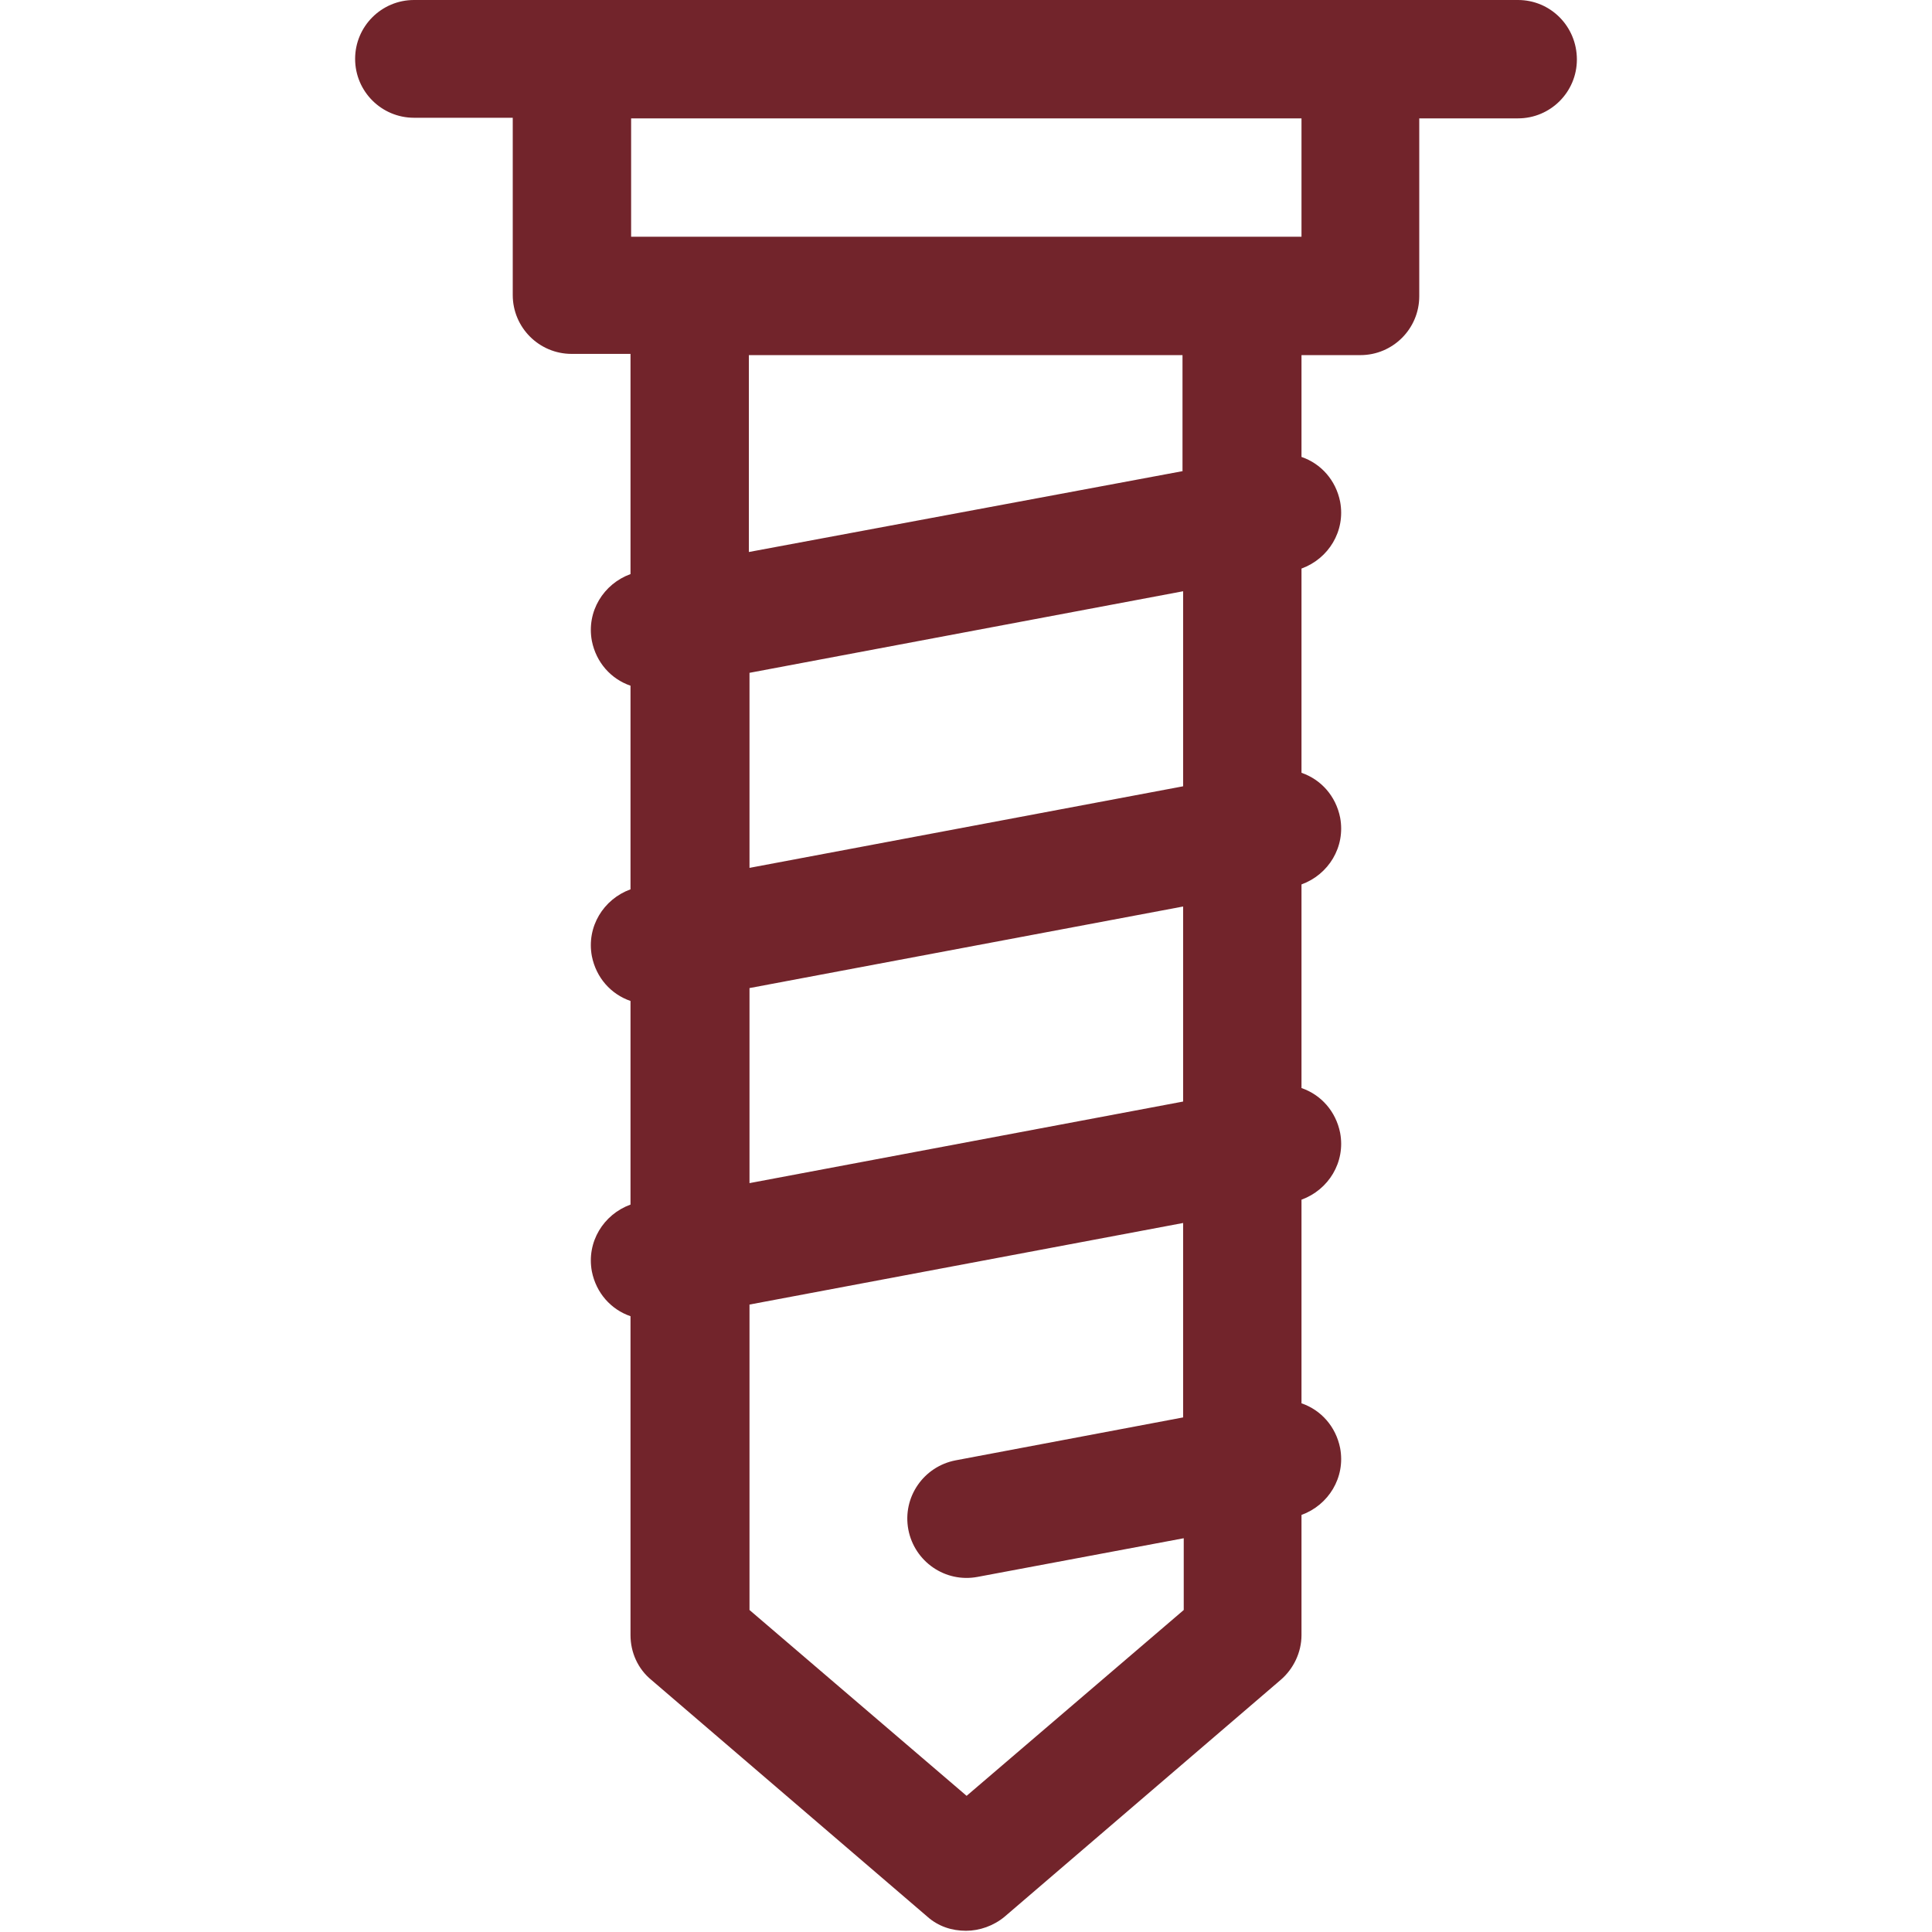
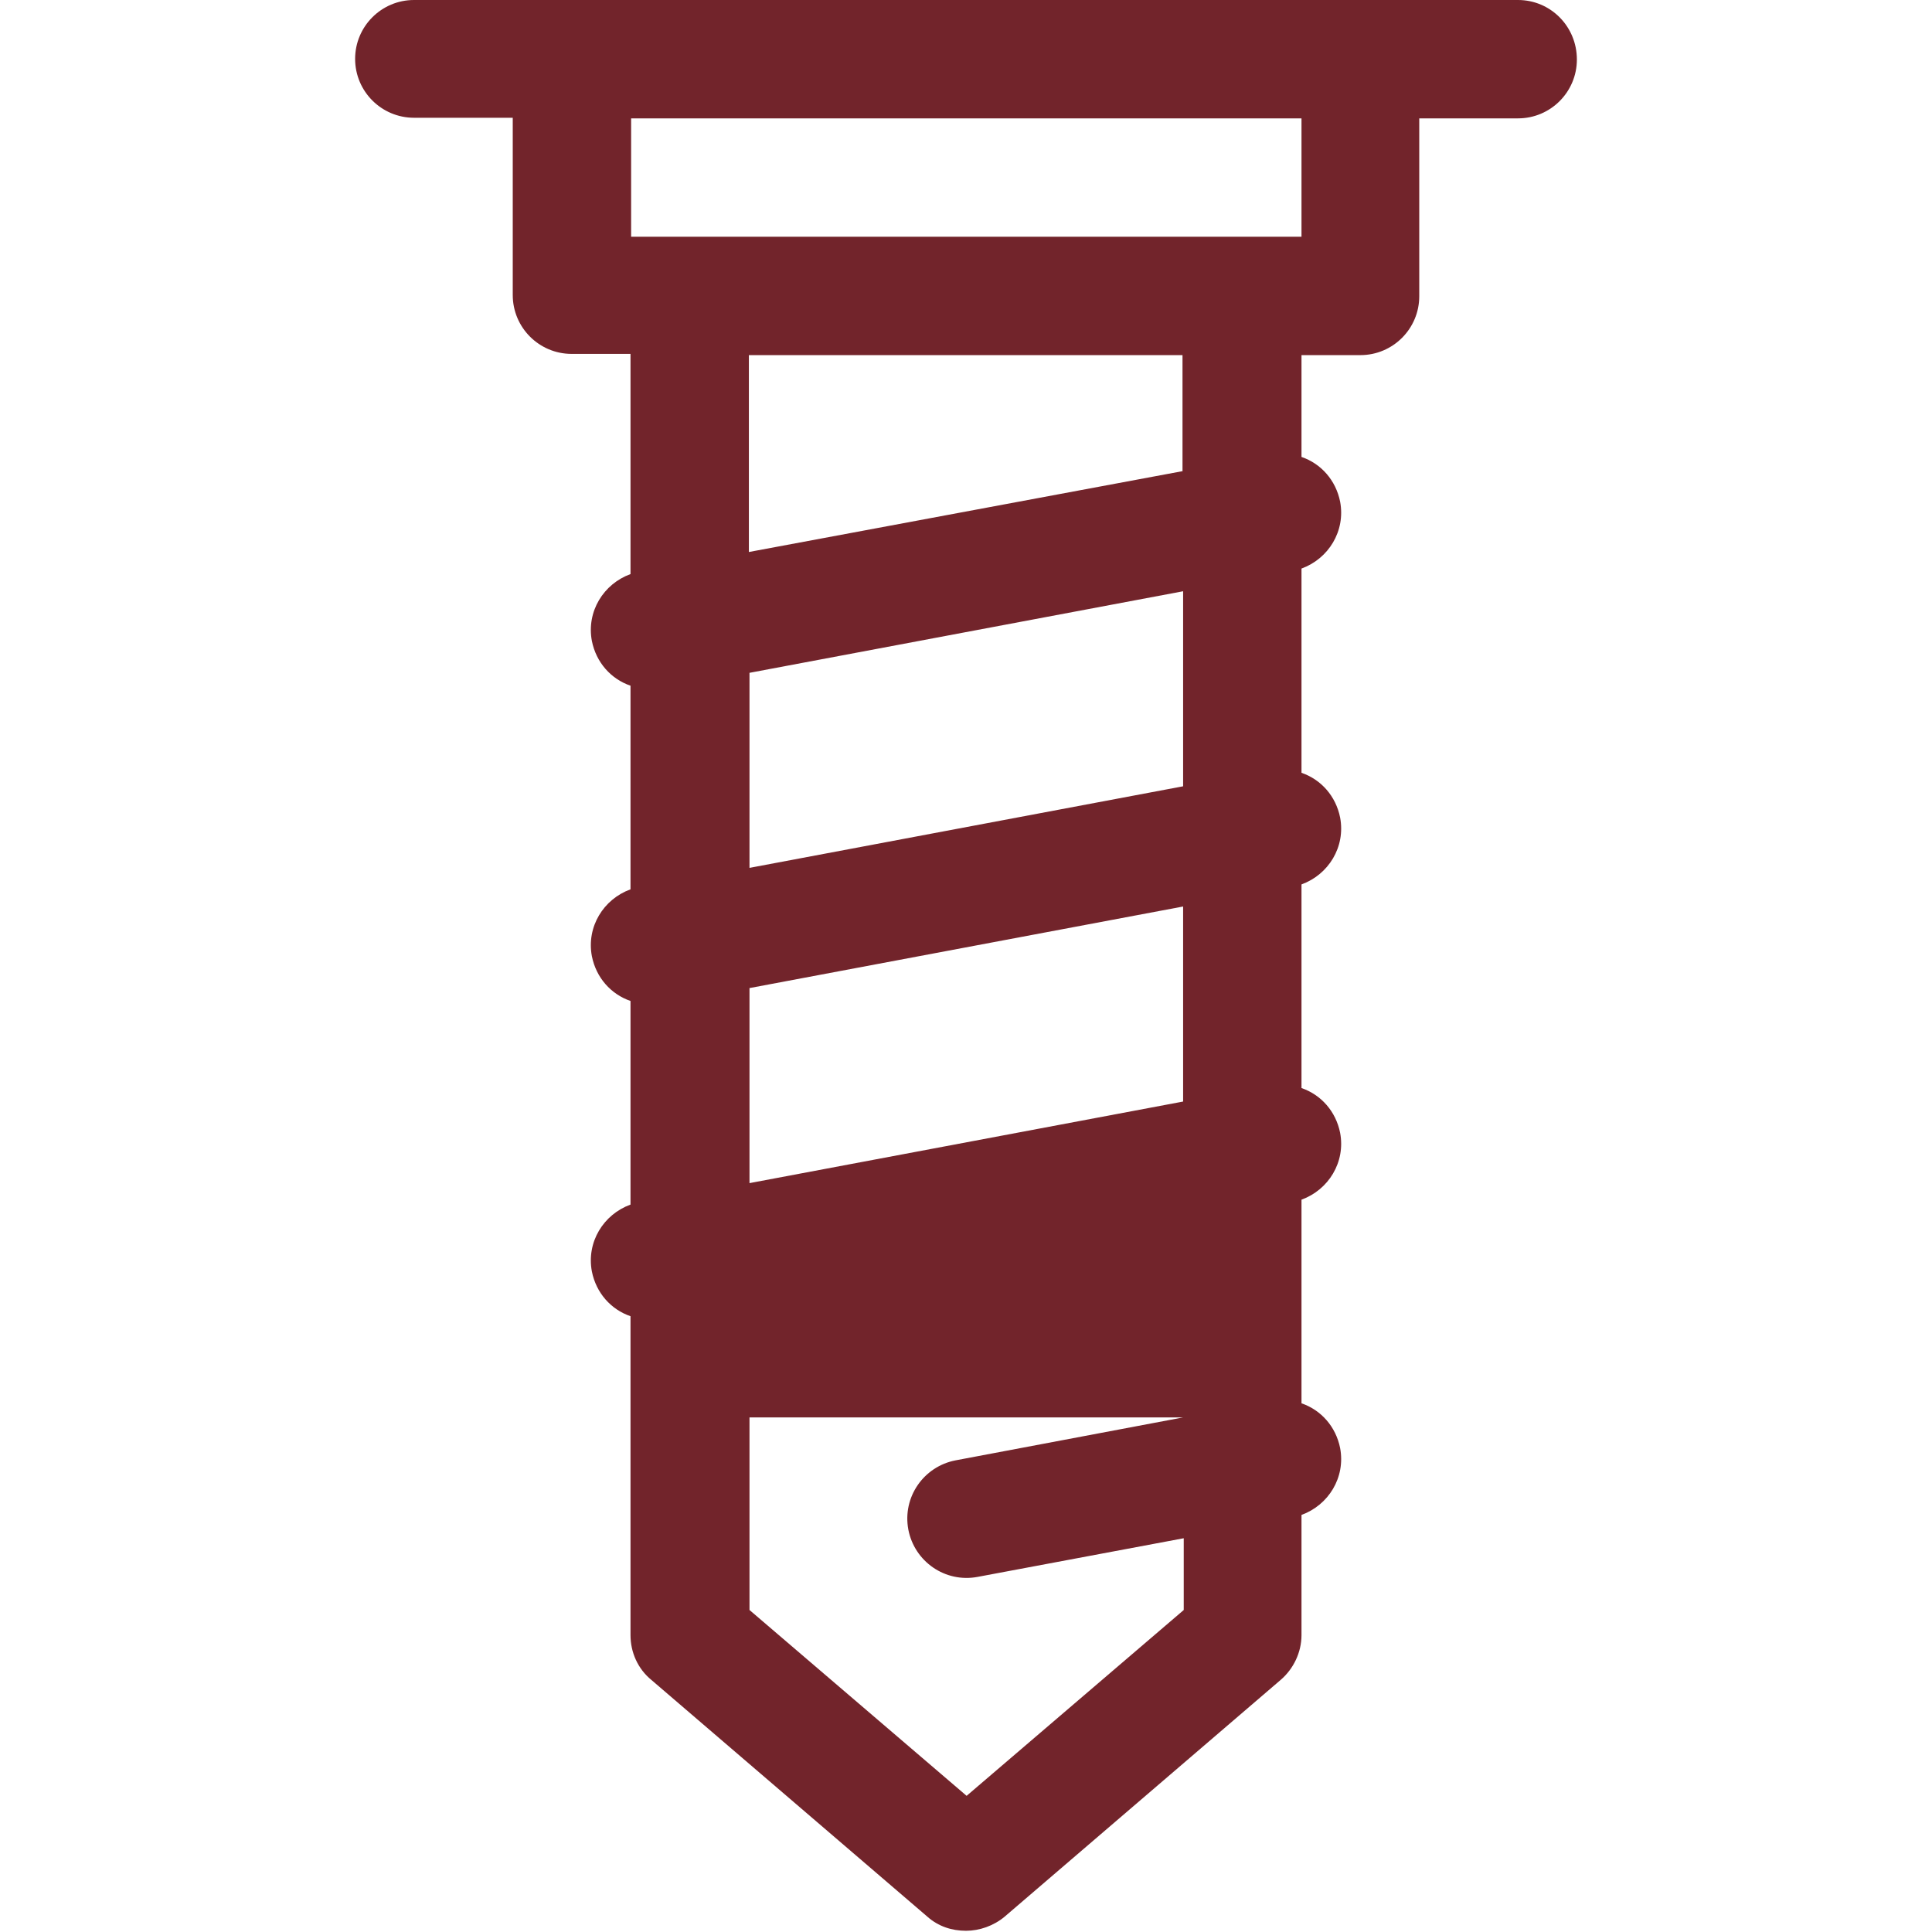
<svg xmlns="http://www.w3.org/2000/svg" version="1.1" id="Camada_1" x="0px" y="0px" viewBox="0 0 315 315" style="enable-background:new 0 0 315 315;" xml:space="preserve">
  <style type="text/css">
	.st0{fill:#72242B;}
</style>
  <g>
-     <path class="st0" d="M247.5,0h-180c-5.3,0-9.6,4.3-9.6,9.6s4.3,9.6,9.6,9.6h16.1v28.9c0,5.3,4.3,9.6,9.6,9.6h9.6v35.9   c-4.4,1.6-7.2,6.1-6.3,10.9c0.7,3.5,3.1,6.2,6.3,7.3V145c-4.4,1.6-7.2,6.1-6.3,10.9c0.7,3.5,3.1,6.2,6.3,7.3v33.2   c-4.4,1.6-7.2,6.1-6.3,10.9c0.7,3.5,3.1,6.2,6.3,7.3v52c0,2.8,1.2,5.5,3.4,7.3l45,38.6c1.8,1.6,4,2.3,6.3,2.3   c2.2,0,4.5-0.8,6.3-2.3l45-38.6c2.1-1.8,3.4-4.5,3.4-7.3V247c4.4-1.6,7.2-6.1,6.3-10.9c-0.7-3.5-3.1-6.2-6.3-7.3v-33.2   c4.4-1.6,7.2-6.1,6.3-10.9c-0.7-3.5-3.1-6.2-6.3-7.3v-33.2c4.4-1.6,7.2-6.1,6.3-10.9c-0.7-3.5-3.1-6.2-6.3-7.3V92.7   c4.4-1.6,7.2-6.1,6.3-10.9c-0.7-3.5-3.1-6.2-6.3-7.3V57.9h9.6c5.3,0,9.6-4.3,9.6-9.6v-29h16.1c5.3,0,9.6-4.3,9.6-9.6   C257.1,4.3,252.8,0,247.5,0L247.5,0z M192.9,231.1l-37.1,7c-5.2,1-8.7,6-7.7,11.3c1,5.2,6,8.7,11.3,7.7l33.6-6.3v11.7l-35.4,30.3   l-35.4-30.3v-49.8l70.7-13.3V231.1z M192.9,179.6l-70.7,13.3v-31.8l70.7-13.3V179.6z M192.9,128.2l-70.7,13.3v-31.8l70.7-13.3   V128.2z M192.9,76.8L122.1,90V57.9h70.7v18.9H192.9z M212.1,38.6H102.9V19.3h109.3v19.3H212.1z" />
+     <path class="st0" d="M247.5,0h-180c-5.3,0-9.6,4.3-9.6,9.6s4.3,9.6,9.6,9.6h16.1v28.9c0,5.3,4.3,9.6,9.6,9.6h9.6v35.9   c-4.4,1.6-7.2,6.1-6.3,10.9c0.7,3.5,3.1,6.2,6.3,7.3V145c-4.4,1.6-7.2,6.1-6.3,10.9c0.7,3.5,3.1,6.2,6.3,7.3v33.2   c-4.4,1.6-7.2,6.1-6.3,10.9c0.7,3.5,3.1,6.2,6.3,7.3v52c0,2.8,1.2,5.5,3.4,7.3l45,38.6c1.8,1.6,4,2.3,6.3,2.3   c2.2,0,4.5-0.8,6.3-2.3l45-38.6c2.1-1.8,3.4-4.5,3.4-7.3V247c4.4-1.6,7.2-6.1,6.3-10.9c-0.7-3.5-3.1-6.2-6.3-7.3v-33.2   c4.4-1.6,7.2-6.1,6.3-10.9c-0.7-3.5-3.1-6.2-6.3-7.3v-33.2c4.4-1.6,7.2-6.1,6.3-10.9c-0.7-3.5-3.1-6.2-6.3-7.3V92.7   c4.4-1.6,7.2-6.1,6.3-10.9c-0.7-3.5-3.1-6.2-6.3-7.3V57.9h9.6c5.3,0,9.6-4.3,9.6-9.6v-29h16.1c5.3,0,9.6-4.3,9.6-9.6   C257.1,4.3,252.8,0,247.5,0L247.5,0z M192.9,231.1l-37.1,7c-5.2,1-8.7,6-7.7,11.3c1,5.2,6,8.7,11.3,7.7l33.6-6.3v11.7l-35.4,30.3   l-35.4-30.3v-49.8V231.1z M192.9,179.6l-70.7,13.3v-31.8l70.7-13.3V179.6z M192.9,128.2l-70.7,13.3v-31.8l70.7-13.3   V128.2z M192.9,76.8L122.1,90V57.9h70.7v18.9H192.9z M212.1,38.6H102.9V19.3h109.3v19.3H212.1z" />
  </g>
</svg>